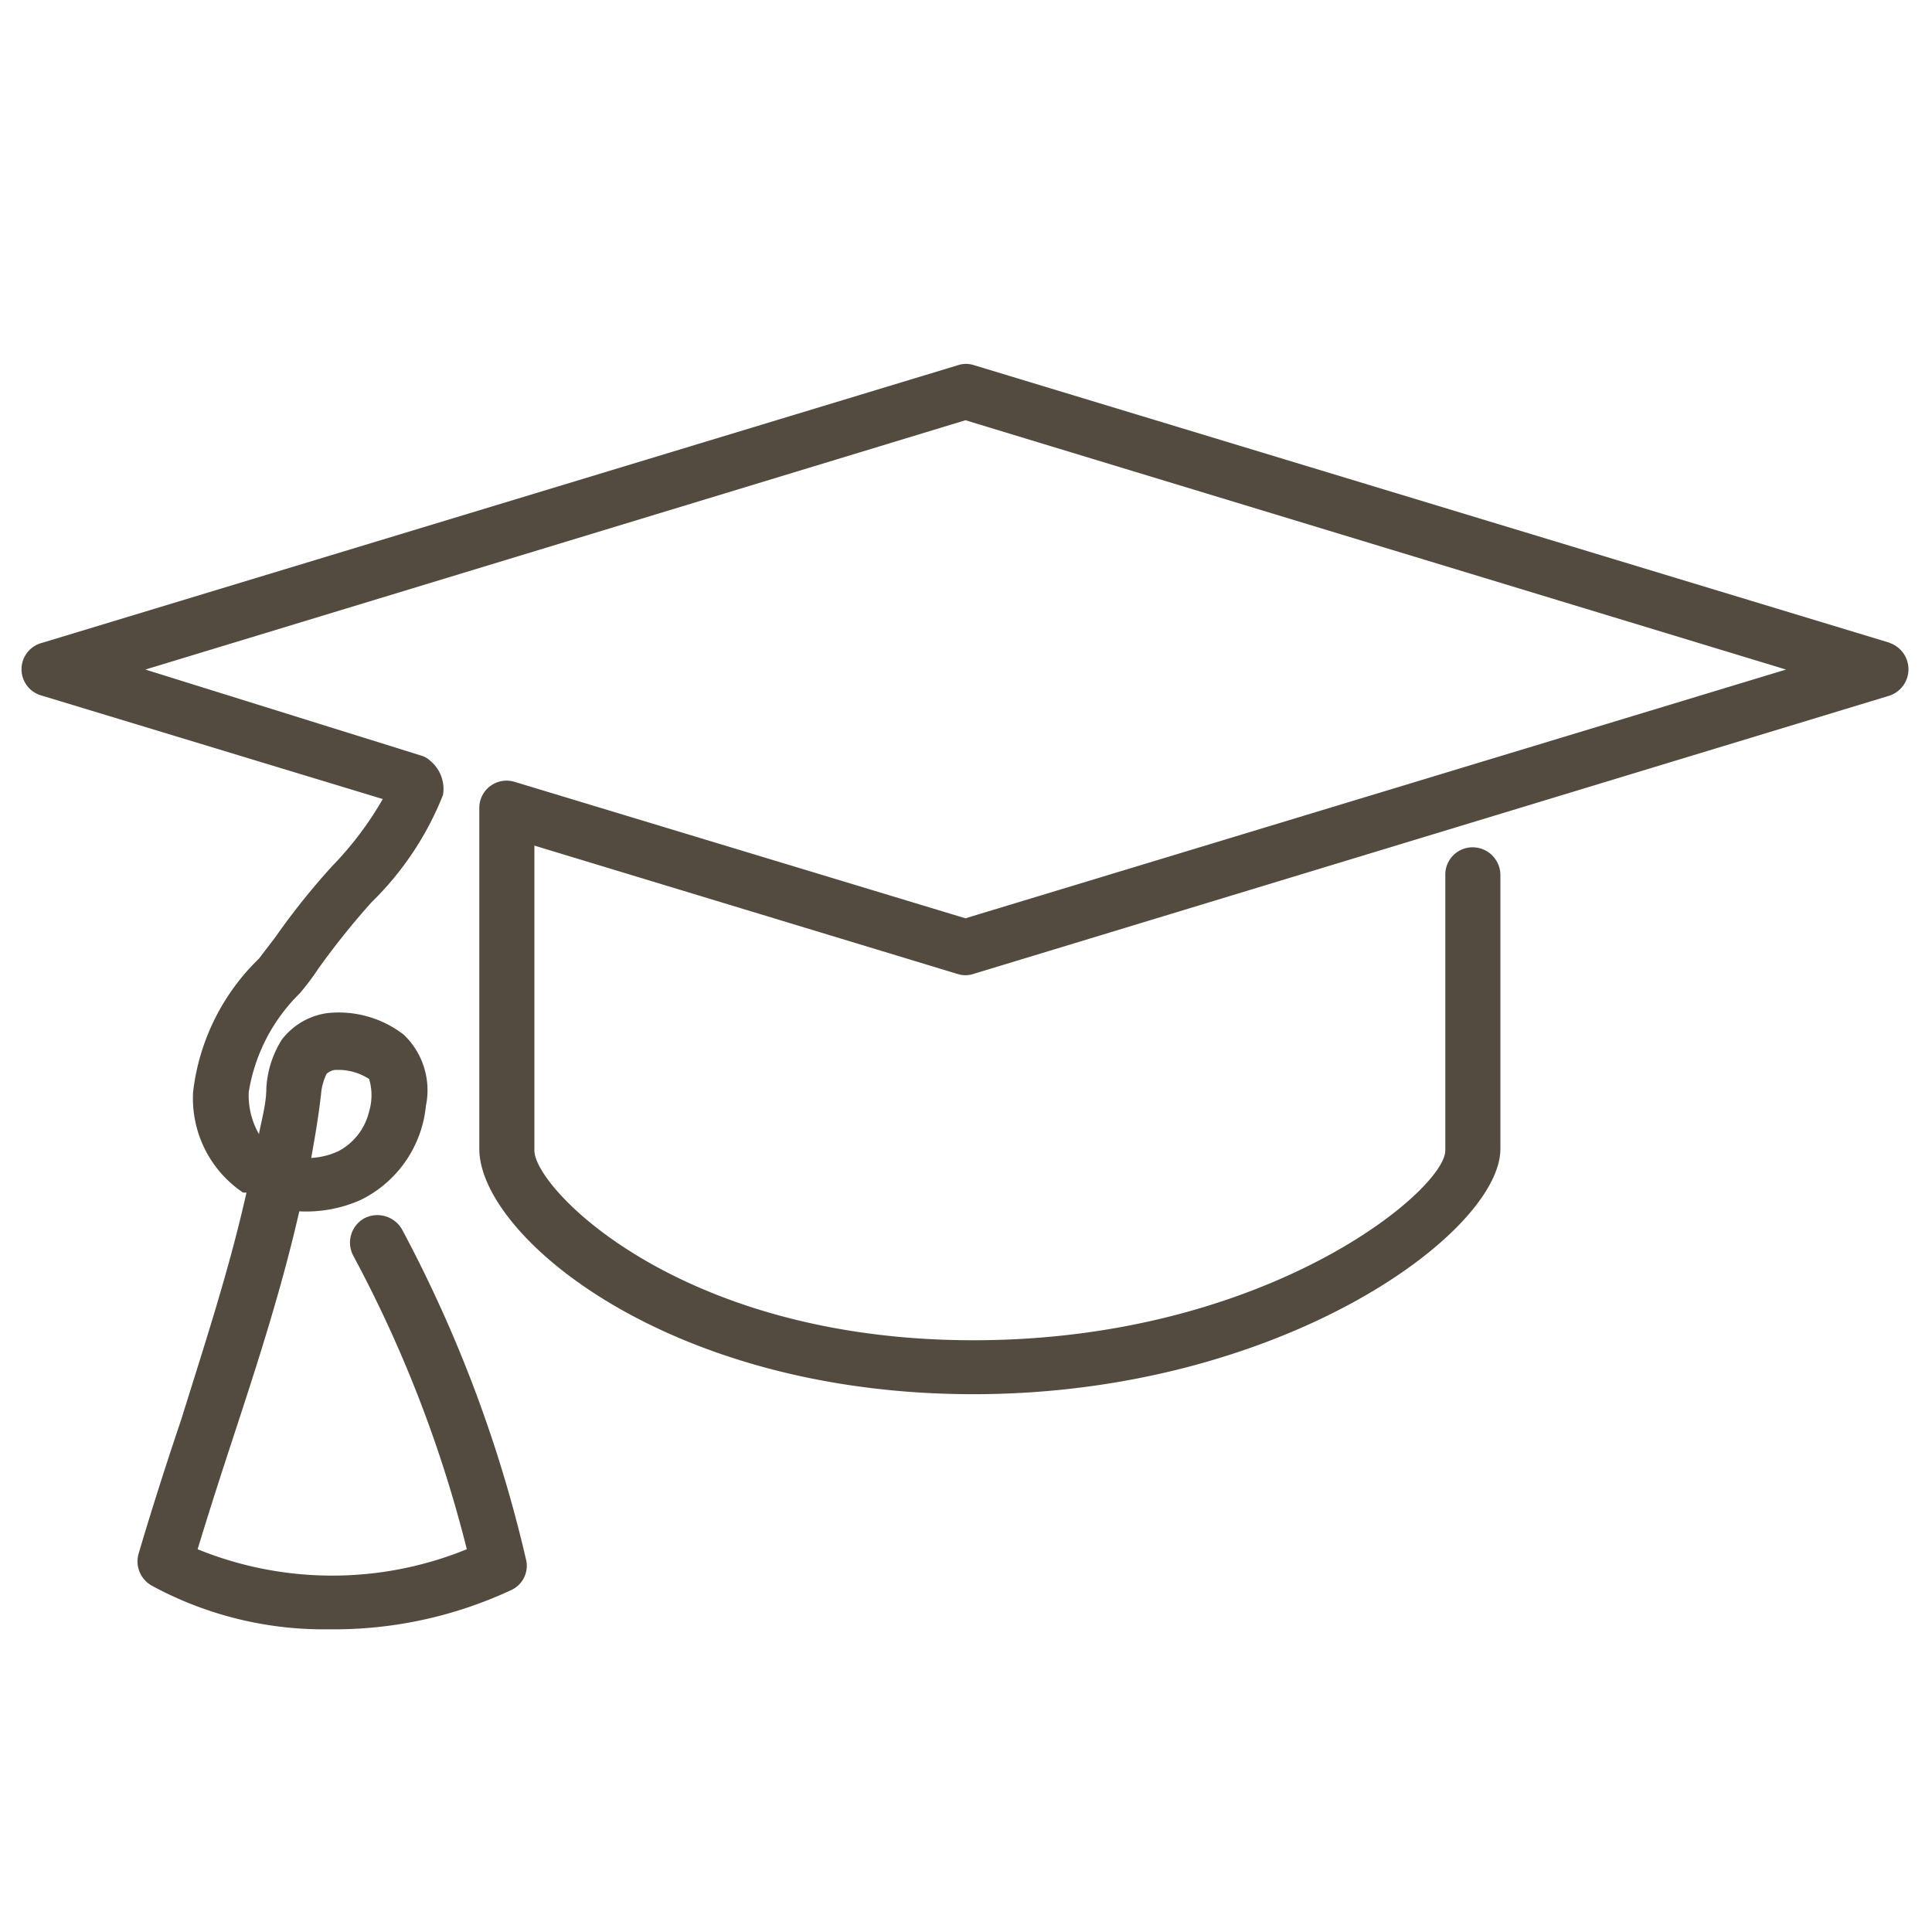
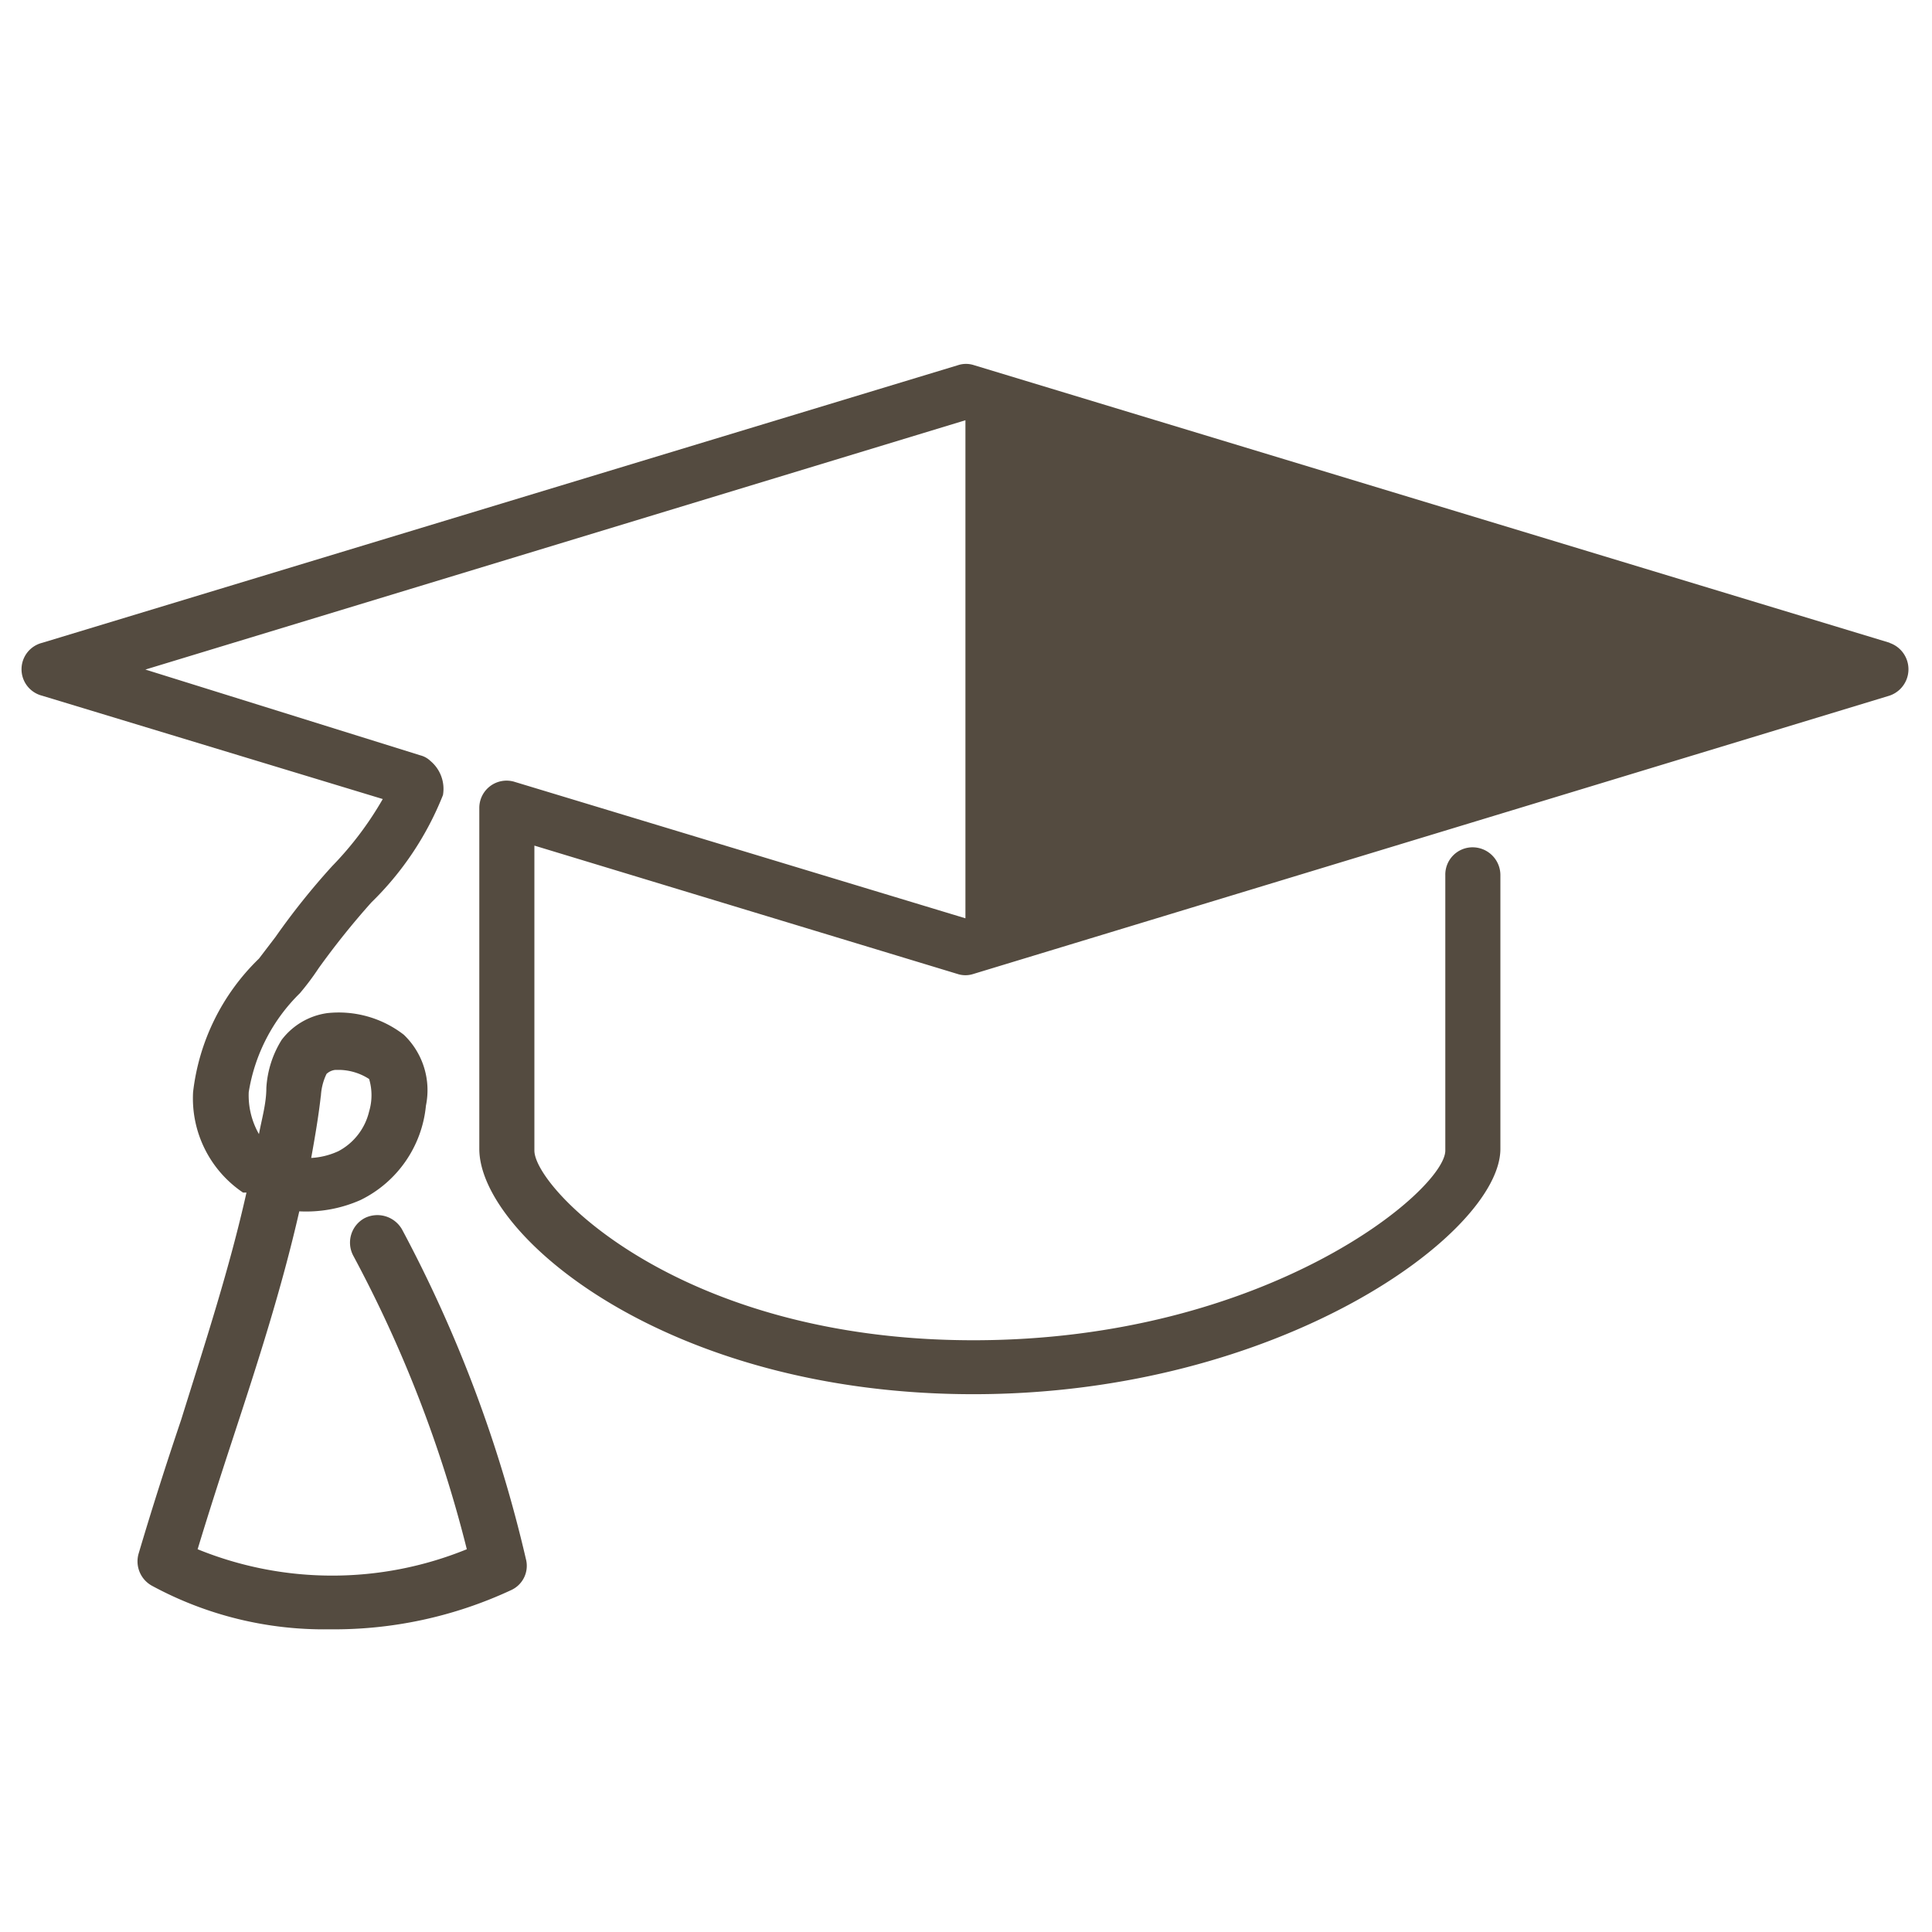
<svg xmlns="http://www.w3.org/2000/svg" id="Calque_1" data-name="Calque 1" viewBox="0 0 34.02 34.02">
  <defs>
    <style>.cls-1{fill:#544b40;}</style>
  </defs>
  <title>PictosOSV_fillsBig</title>
-   <path class="cls-1" d="M33.28,11.32,17.15,6.43a.45.45,0,0,0-.28,0L.74,11.32a.48.48,0,0,0,0,.93l6,1.82a5.9,5.9,0,0,1-.89,1.18,12.66,12.66,0,0,0-1,1.25l-.29.38A3.89,3.89,0,0,0,3.4,19.23,2,2,0,0,0,4.28,21l.06,0c-.3,1.34-.72,2.62-1.15,4-.26.77-.51,1.55-.75,2.36a.49.49,0,0,0,.23.56,6.35,6.35,0,0,0,3.13.77A7.38,7.38,0,0,0,9,28a.47.47,0,0,0,.26-.55,23.62,23.62,0,0,0-2.18-5.8.5.5,0,0,0-.66-.2.49.49,0,0,0-.2.66,22.41,22.41,0,0,1,2,5.17,6.28,6.28,0,0,1-4.74,0c.2-.66.41-1.31.62-1.95.44-1.34.86-2.64,1.17-4a2.36,2.36,0,0,0,1.08-.2A2.07,2.07,0,0,0,7.5,19.47a1.35,1.35,0,0,0-.39-1.25,1.87,1.87,0,0,0-1.35-.38,1.22,1.22,0,0,0-.8.47,1.79,1.79,0,0,0-.27.85c0,.27-.08.54-.13.81a1.37,1.37,0,0,1-.18-.74,3.13,3.13,0,0,1,.9-1.74,4.56,4.56,0,0,0,.33-.44,13.83,13.83,0,0,1,.93-1.16A5.44,5.44,0,0,0,7.8,14a.64.64,0,0,0-.22-.6.4.4,0,0,0-.18-.1L2.56,11.79,17,7.4l14.45,4.39L17,16.17l-7.93-2.4a.48.48,0,0,0-.63.46v6c0,1.52,3.3,4.32,8.7,4.32s9.28-2.84,9.28-4.32V15.41a.49.49,0,0,0-.49-.49.48.48,0,0,0-.48.49v4.85c0,.69-3.13,3.34-8.31,3.34s-7.73-2.68-7.73-3.34V14.89l7.45,2.26a.45.45,0,0,0,.28,0l16.13-4.9a.49.49,0,0,0,0-.93Zm-27.63,8a1,1,0,0,1,.1-.41.27.27,0,0,1,.15-.07H6A1,1,0,0,1,6.5,19a1,1,0,0,1,0,.57,1.07,1.07,0,0,1-.54.7,1.31,1.31,0,0,1-.48.12C5.55,20,5.61,19.65,5.65,19.29Z" />
+   <path class="cls-1" d="M33.28,11.32,17.15,6.43a.45.45,0,0,0-.28,0L.74,11.32a.48.48,0,0,0,0,.93l6,1.82a5.9,5.9,0,0,1-.89,1.18,12.66,12.66,0,0,0-1,1.25l-.29.38A3.89,3.89,0,0,0,3.4,19.23,2,2,0,0,0,4.28,21l.06,0c-.3,1.34-.72,2.62-1.15,4-.26.77-.51,1.55-.75,2.36a.49.49,0,0,0,.23.56,6.35,6.35,0,0,0,3.13.77A7.38,7.38,0,0,0,9,28a.47.47,0,0,0,.26-.55,23.62,23.62,0,0,0-2.18-5.8.5.5,0,0,0-.66-.2.49.49,0,0,0-.2.66,22.41,22.41,0,0,1,2,5.17,6.28,6.28,0,0,1-4.74,0c.2-.66.41-1.31.62-1.95.44-1.34.86-2.64,1.17-4a2.36,2.36,0,0,0,1.08-.2A2.07,2.07,0,0,0,7.5,19.47a1.35,1.35,0,0,0-.39-1.25,1.87,1.87,0,0,0-1.35-.38,1.22,1.22,0,0,0-.8.47,1.79,1.79,0,0,0-.27.85c0,.27-.08.54-.13.81a1.37,1.37,0,0,1-.18-.74,3.13,3.13,0,0,1,.9-1.74,4.56,4.56,0,0,0,.33-.44,13.83,13.83,0,0,1,.93-1.16A5.44,5.44,0,0,0,7.8,14a.64.64,0,0,0-.22-.6.4.4,0,0,0-.18-.1L2.56,11.79,17,7.4L17,16.17l-7.93-2.4a.48.48,0,0,0-.63.46v6c0,1.52,3.3,4.32,8.7,4.32s9.28-2.84,9.28-4.32V15.41a.49.49,0,0,0-.49-.49.48.48,0,0,0-.48.49v4.85c0,.69-3.13,3.34-8.31,3.34s-7.73-2.68-7.73-3.34V14.89l7.45,2.26a.45.45,0,0,0,.28,0l16.13-4.9a.49.49,0,0,0,0-.93Zm-27.63,8a1,1,0,0,1,.1-.41.27.27,0,0,1,.15-.07H6A1,1,0,0,1,6.5,19a1,1,0,0,1,0,.57,1.07,1.07,0,0,1-.54.7,1.31,1.31,0,0,1-.48.12C5.55,20,5.61,19.65,5.65,19.29Z" />
</svg>